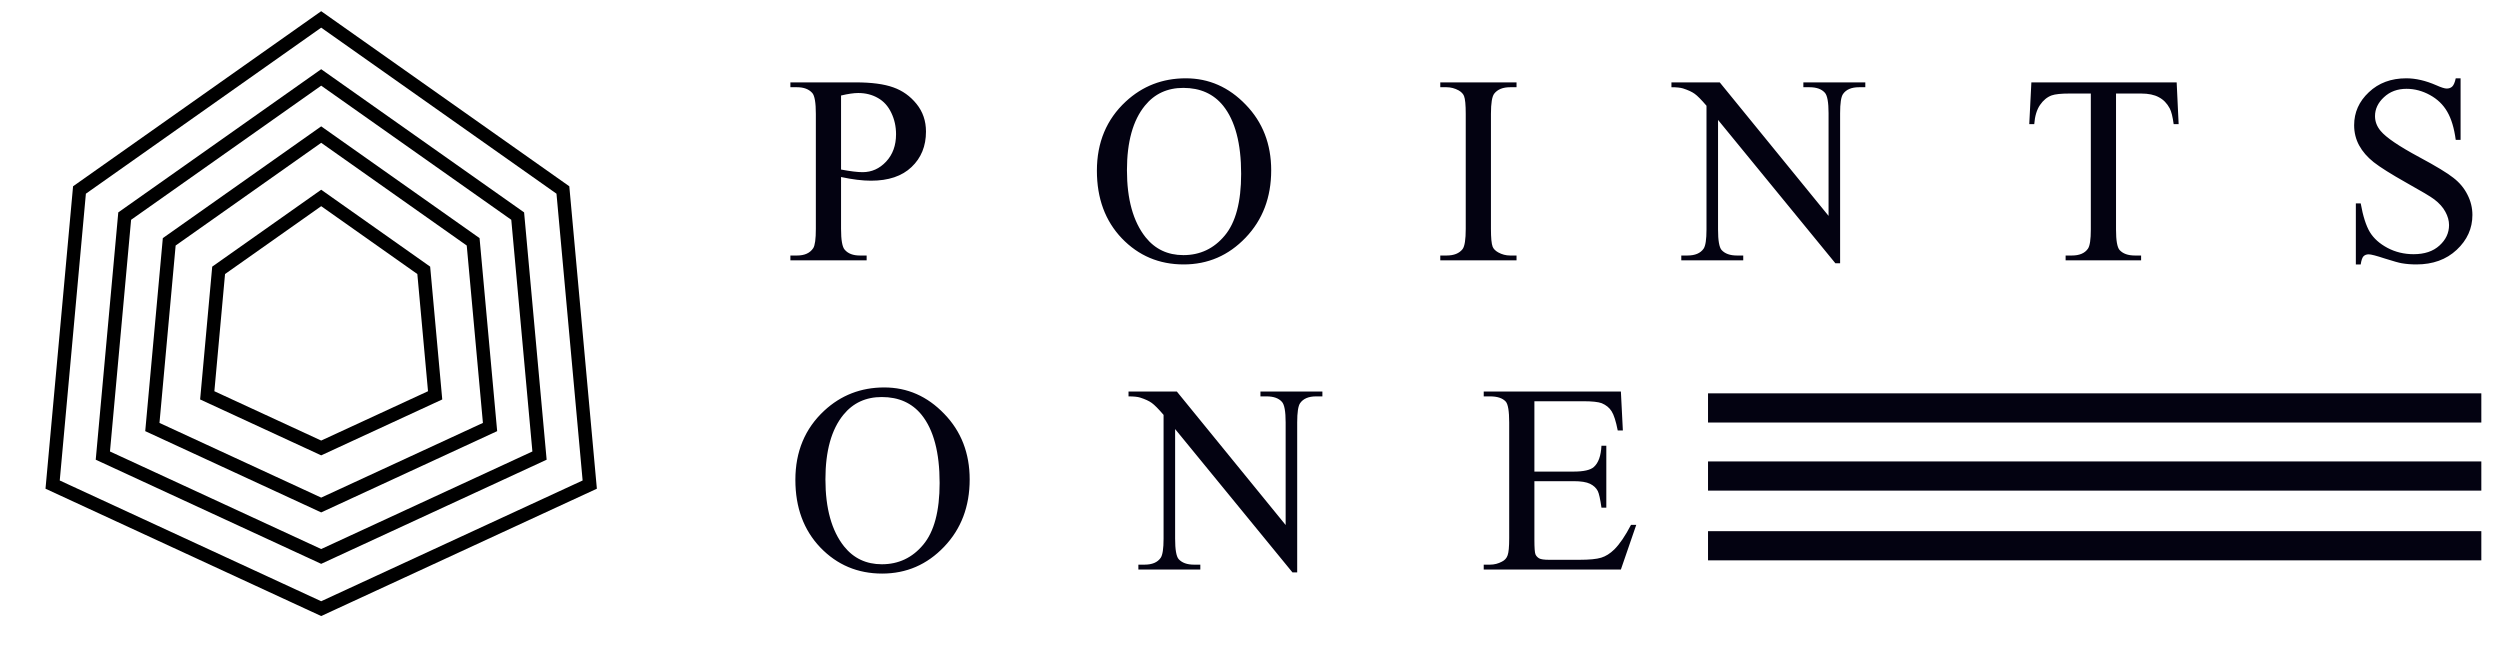
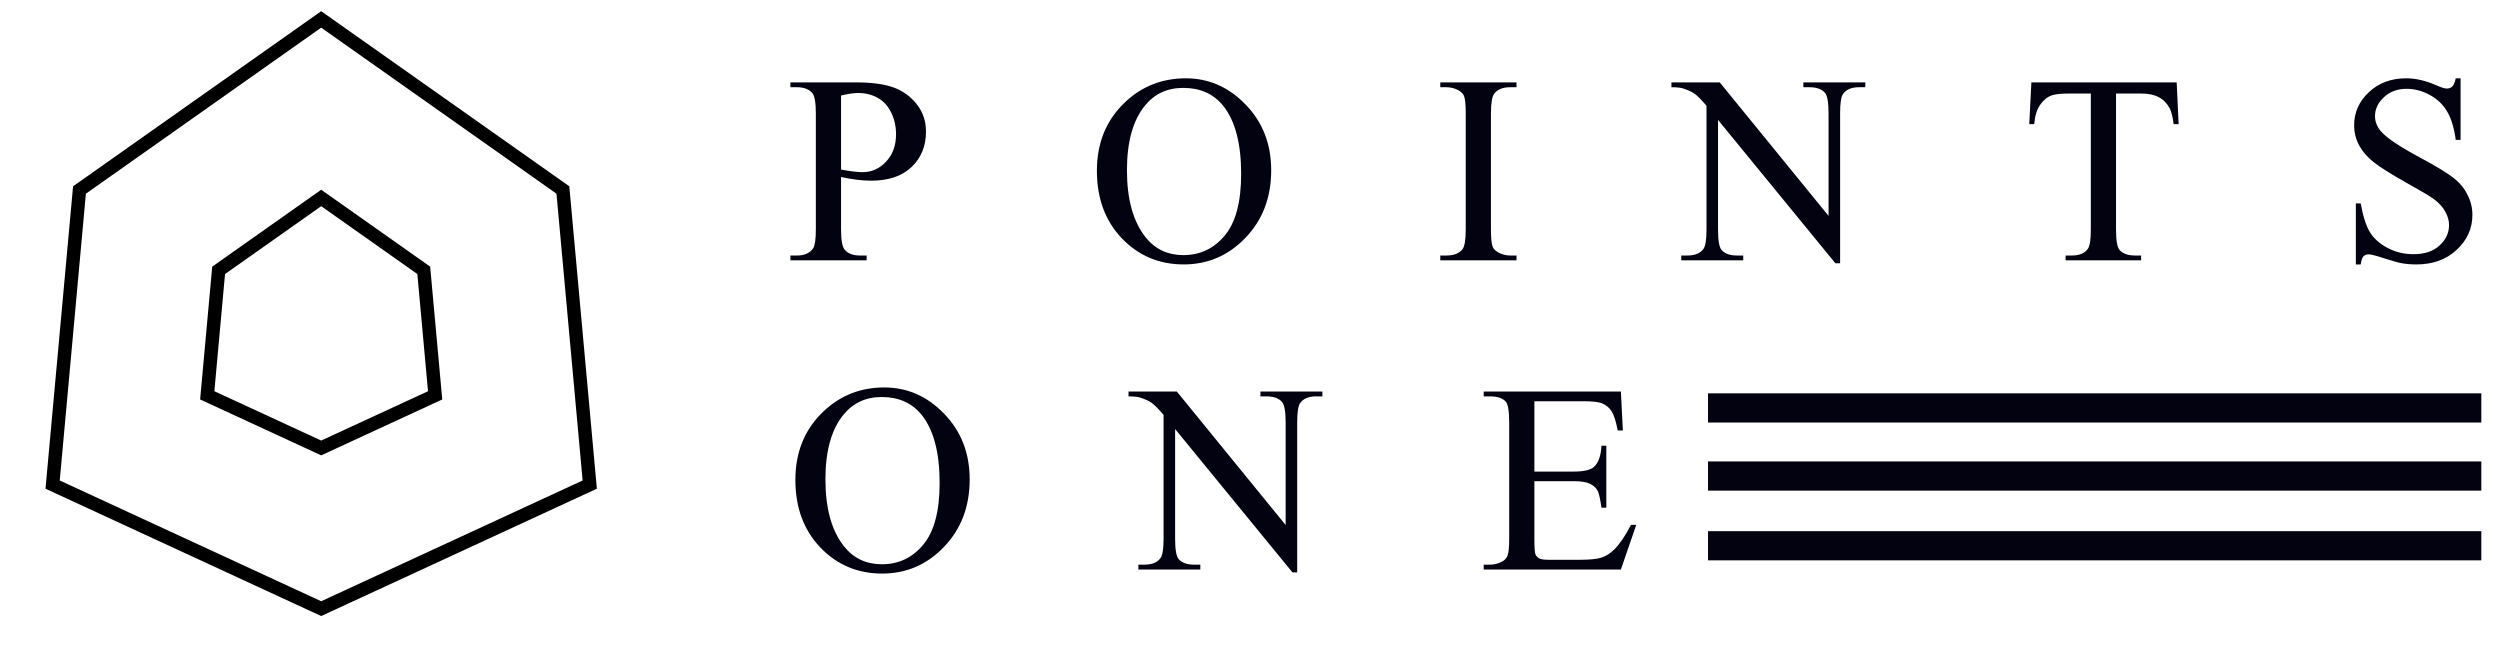
<svg xmlns="http://www.w3.org/2000/svg" width="186" height="49" viewBox="0 0 186 49" fill="none">
  <path d="M62.574 13.17V17.028C62.574 17.861 62.665 18.378 62.848 18.58C63.095 18.867 63.469 19.01 63.971 19.01H64.478V19.371H58.805V19.01H59.303C59.863 19.01 60.263 18.828 60.504 18.463C60.634 18.261 60.699 17.783 60.699 17.028V8.473C60.699 7.64 60.611 7.122 60.435 6.92C60.182 6.634 59.804 6.49 59.303 6.49H58.805V6.129H63.658C64.843 6.129 65.777 6.253 66.461 6.5C67.144 6.741 67.721 7.151 68.189 7.731C68.658 8.31 68.893 8.997 68.893 9.791C68.893 10.872 68.534 11.751 67.818 12.428C67.109 13.105 66.103 13.444 64.801 13.444C64.482 13.444 64.137 13.421 63.766 13.375C63.395 13.33 62.997 13.261 62.574 13.17ZM62.574 12.614C62.919 12.679 63.225 12.727 63.492 12.76C63.759 12.793 63.987 12.809 64.176 12.809C64.853 12.809 65.436 12.548 65.924 12.028C66.419 11.5 66.666 10.82 66.666 9.987C66.666 9.414 66.549 8.883 66.314 8.395C66.08 7.9 65.748 7.532 65.318 7.291C64.889 7.044 64.4 6.92 63.853 6.92C63.522 6.92 63.095 6.982 62.574 7.106V12.614ZM88.22 5.826C89.939 5.826 91.426 6.481 92.683 7.789C93.946 9.091 94.577 10.719 94.577 12.672C94.577 14.684 93.943 16.354 92.673 17.682C91.403 19.01 89.867 19.674 88.064 19.674C86.241 19.674 84.708 19.026 83.464 17.731C82.227 16.435 81.609 14.759 81.609 12.701C81.609 10.599 82.325 8.883 83.757 7.555C85.001 6.403 86.488 5.826 88.22 5.826ZM88.034 6.539C86.85 6.539 85.899 6.979 85.183 7.858C84.291 8.951 83.845 10.553 83.845 12.662C83.845 14.824 84.307 16.487 85.232 17.653C85.941 18.538 86.879 18.981 88.044 18.981C89.288 18.981 90.313 18.496 91.12 17.526C91.934 16.556 92.341 15.026 92.341 12.936C92.341 10.67 91.895 8.981 91.003 7.867C90.287 6.982 89.297 6.539 88.034 6.539ZM112.83 19.01V19.371H107.157V19.01H107.625C108.172 19.01 108.569 18.851 108.817 18.532C108.973 18.323 109.051 17.822 109.051 17.028V8.473C109.051 7.802 109.009 7.36 108.924 7.145C108.859 6.982 108.726 6.842 108.524 6.725C108.237 6.569 107.938 6.49 107.625 6.49H107.157V6.129H112.83V6.49H112.352C111.812 6.49 111.418 6.65 111.17 6.969C111.008 7.177 110.926 7.679 110.926 8.473V17.028C110.926 17.698 110.968 18.141 111.053 18.356C111.118 18.518 111.255 18.658 111.463 18.776C111.743 18.932 112.039 19.01 112.352 19.01H112.83ZM124.355 6.129H127.949L136.045 16.061V8.424C136.045 7.61 135.953 7.102 135.771 6.901C135.53 6.627 135.149 6.49 134.629 6.49H134.17V6.129H138.779V6.49H138.31C137.75 6.49 137.353 6.66 137.119 6.998C136.976 7.207 136.904 7.682 136.904 8.424V19.586H136.552L127.822 8.922V17.076C127.822 17.89 127.91 18.398 128.086 18.6C128.333 18.873 128.714 19.01 129.228 19.01H129.697V19.371H125.088V19.01H125.546C126.113 19.01 126.513 18.841 126.748 18.502C126.891 18.294 126.963 17.819 126.963 17.076V7.867C126.578 7.418 126.285 7.122 126.084 6.979C125.888 6.836 125.599 6.702 125.214 6.578C125.026 6.52 124.739 6.49 124.355 6.49V6.129ZM161.944 6.129L162.091 9.235H161.72C161.648 8.688 161.55 8.297 161.427 8.063C161.225 7.685 160.955 7.408 160.616 7.233C160.284 7.05 159.845 6.959 159.298 6.959H157.432V17.076C157.432 17.89 157.52 18.398 157.696 18.6C157.943 18.873 158.324 19.01 158.839 19.01H159.298V19.371H153.682V19.01H154.151C154.711 19.01 155.108 18.841 155.343 18.502C155.486 18.294 155.557 17.819 155.557 17.076V6.959H153.966C153.347 6.959 152.908 7.005 152.647 7.096C152.309 7.22 152.019 7.457 151.778 7.809C151.537 8.16 151.394 8.636 151.348 9.235H150.977L151.134 6.129H161.944ZM183.068 5.826V10.406H182.707C182.59 9.528 182.378 8.828 182.072 8.307C181.773 7.786 181.343 7.373 180.783 7.067C180.223 6.761 179.644 6.608 179.045 6.608C178.368 6.608 177.808 6.816 177.365 7.233C176.923 7.643 176.701 8.112 176.701 8.639C176.701 9.043 176.841 9.41 177.121 9.742C177.525 10.231 178.485 10.882 180.002 11.696C181.239 12.36 182.082 12.871 182.531 13.229C182.987 13.58 183.335 13.997 183.576 14.479C183.824 14.96 183.947 15.465 183.947 15.992C183.947 16.995 183.557 17.861 182.775 18.59C182.001 19.313 181.001 19.674 179.777 19.674C179.393 19.674 179.032 19.645 178.693 19.586C178.492 19.554 178.072 19.436 177.434 19.235C176.802 19.026 176.402 18.922 176.232 18.922C176.07 18.922 175.939 18.971 175.842 19.069C175.751 19.166 175.682 19.368 175.637 19.674H175.275V15.133H175.637C175.806 16.084 176.034 16.797 176.32 17.272C176.607 17.741 177.043 18.131 177.629 18.444C178.221 18.756 178.869 18.912 179.572 18.912C180.386 18.912 181.027 18.698 181.496 18.268C181.971 17.838 182.209 17.33 182.209 16.744C182.209 16.419 182.118 16.09 181.936 15.758C181.76 15.426 181.483 15.117 181.105 14.83C180.852 14.635 180.158 14.222 179.025 13.59C177.893 12.952 177.085 12.444 176.604 12.067C176.128 11.689 175.767 11.272 175.52 10.817C175.272 10.361 175.148 9.86 175.148 9.313C175.148 8.362 175.513 7.545 176.242 6.862C176.971 6.171 177.899 5.826 179.025 5.826C179.729 5.826 180.474 5.999 181.262 6.344C181.626 6.507 181.883 6.588 182.033 6.588C182.202 6.588 182.339 6.539 182.443 6.442C182.554 6.337 182.642 6.132 182.707 5.826H183.068ZM65.787 28.826C67.506 28.826 68.993 29.481 70.25 30.789C71.513 32.091 72.144 33.719 72.144 35.672C72.144 37.684 71.51 39.354 70.24 40.682C68.971 42.01 67.434 42.674 65.631 42.674C63.808 42.674 62.275 42.026 61.031 40.731C59.794 39.435 59.176 37.759 59.176 35.701C59.176 33.599 59.892 31.883 61.324 30.555C62.568 29.403 64.055 28.826 65.787 28.826ZM65.602 29.539C64.417 29.539 63.466 29.979 62.75 30.858C61.858 31.951 61.412 33.553 61.412 35.662C61.412 37.824 61.874 39.487 62.799 40.653C63.508 41.538 64.446 41.981 65.611 41.981C66.855 41.981 67.88 41.496 68.688 40.526C69.501 39.556 69.908 38.026 69.908 35.936C69.908 33.67 69.462 31.981 68.57 30.867C67.854 29.982 66.865 29.539 65.602 29.539ZM83.962 29.129H87.556L95.652 39.061V31.424C95.652 30.61 95.56 30.102 95.378 29.901C95.137 29.627 94.756 29.491 94.236 29.491H93.777V29.129H98.386V29.491H97.917C97.357 29.491 96.96 29.66 96.726 29.998C96.583 30.207 96.511 30.682 96.511 31.424V42.586H96.159L87.429 31.922V40.076C87.429 40.89 87.517 41.398 87.693 41.6C87.94 41.873 88.321 42.01 88.835 42.01H89.304V42.371H84.695V42.01H85.153C85.72 42.01 86.12 41.841 86.355 41.502C86.498 41.294 86.57 40.819 86.57 40.076V30.867C86.185 30.418 85.892 30.122 85.691 29.979C85.495 29.835 85.206 29.702 84.822 29.578C84.633 29.52 84.346 29.491 83.962 29.491V29.129ZM114.159 29.852V35.086H117.069C117.824 35.086 118.329 34.972 118.582 34.744C118.921 34.445 119.11 33.918 119.149 33.162H119.51V37.772H119.149C119.058 37.127 118.967 36.714 118.875 36.532C118.758 36.304 118.566 36.125 118.299 35.994C118.032 35.864 117.622 35.799 117.069 35.799H114.159V40.164C114.159 40.75 114.185 41.108 114.237 41.239C114.289 41.362 114.38 41.463 114.51 41.541C114.64 41.613 114.888 41.649 115.252 41.649H117.498C118.247 41.649 118.791 41.597 119.129 41.492C119.468 41.388 119.793 41.183 120.106 40.877C120.51 40.474 120.923 39.865 121.346 39.051H121.737L120.594 42.371H110.389V42.01H110.858C111.17 42.01 111.467 41.935 111.746 41.785C111.955 41.681 112.095 41.525 112.166 41.317C112.245 41.108 112.284 40.682 112.284 40.037V31.434C112.284 30.594 112.199 30.076 112.03 29.881C111.795 29.621 111.405 29.491 110.858 29.491H110.389V29.129H120.594L120.741 32.029H120.36C120.223 31.333 120.07 30.854 119.901 30.594C119.738 30.334 119.494 30.135 119.168 29.998C118.908 29.901 118.449 29.852 117.791 29.852H114.159Z" fill="#030211" />
  <path d="M5.913 14.135L23.896 1.445L41.879 14.135L43.877 36.054L23.896 45.283L3.915 36.054L5.913 14.135Z" stroke="black" />
-   <path d="M9.277 16.077L23.896 5.761L38.516 16.077L40.14 33.896L23.896 41.399L7.652 33.896L9.277 16.077Z" stroke="black" />
-   <path d="M12.591 17.991L23.897 10.013L35.202 17.991L36.459 31.771L23.897 37.573L11.335 31.771L12.591 17.991Z" stroke="black" />
  <path d="M16.266 20.113L23.897 14.728L31.527 20.113L32.374 29.413L23.897 33.328L15.419 29.413L16.266 20.113Z" stroke="black" />
  <rect x="127.077" y="29.265" width="57.534" height="2.171" fill="#030211" />
  <rect x="127.077" y="34.331" width="57.534" height="2.171" fill="#030211" />
  <rect x="127.077" y="39.519" width="57.534" height="2.171" fill="#030211" />
</svg>